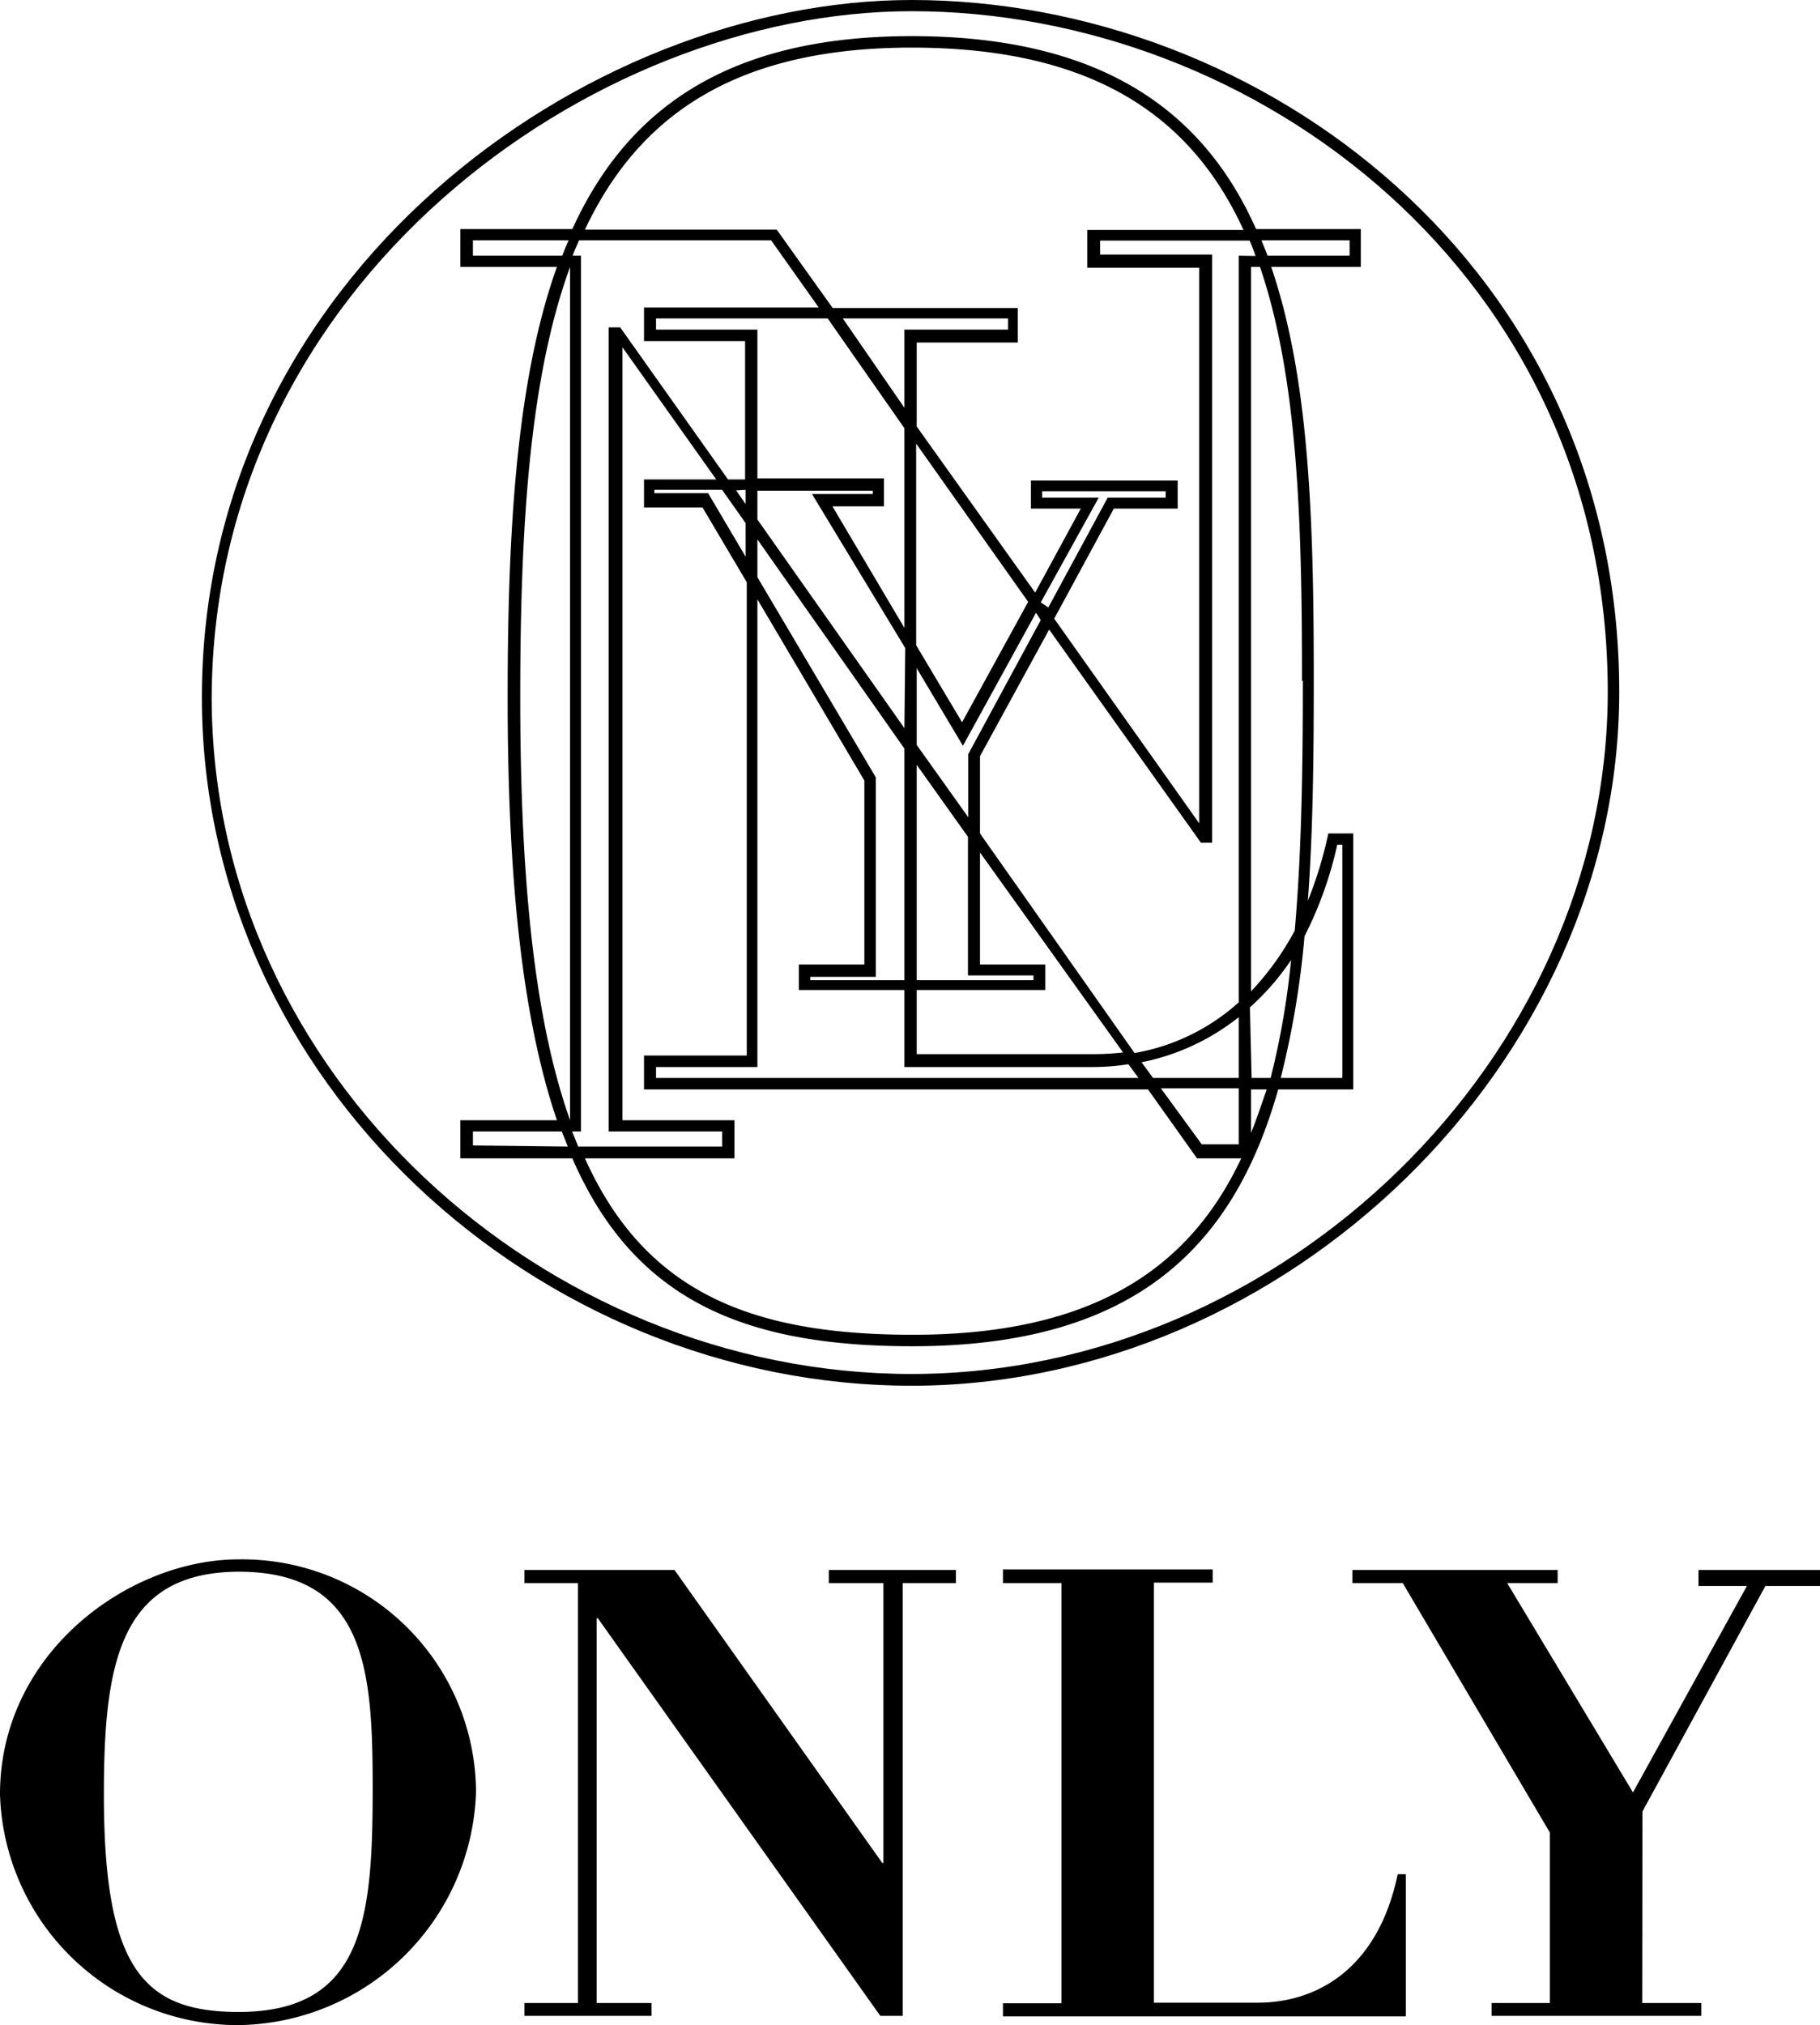
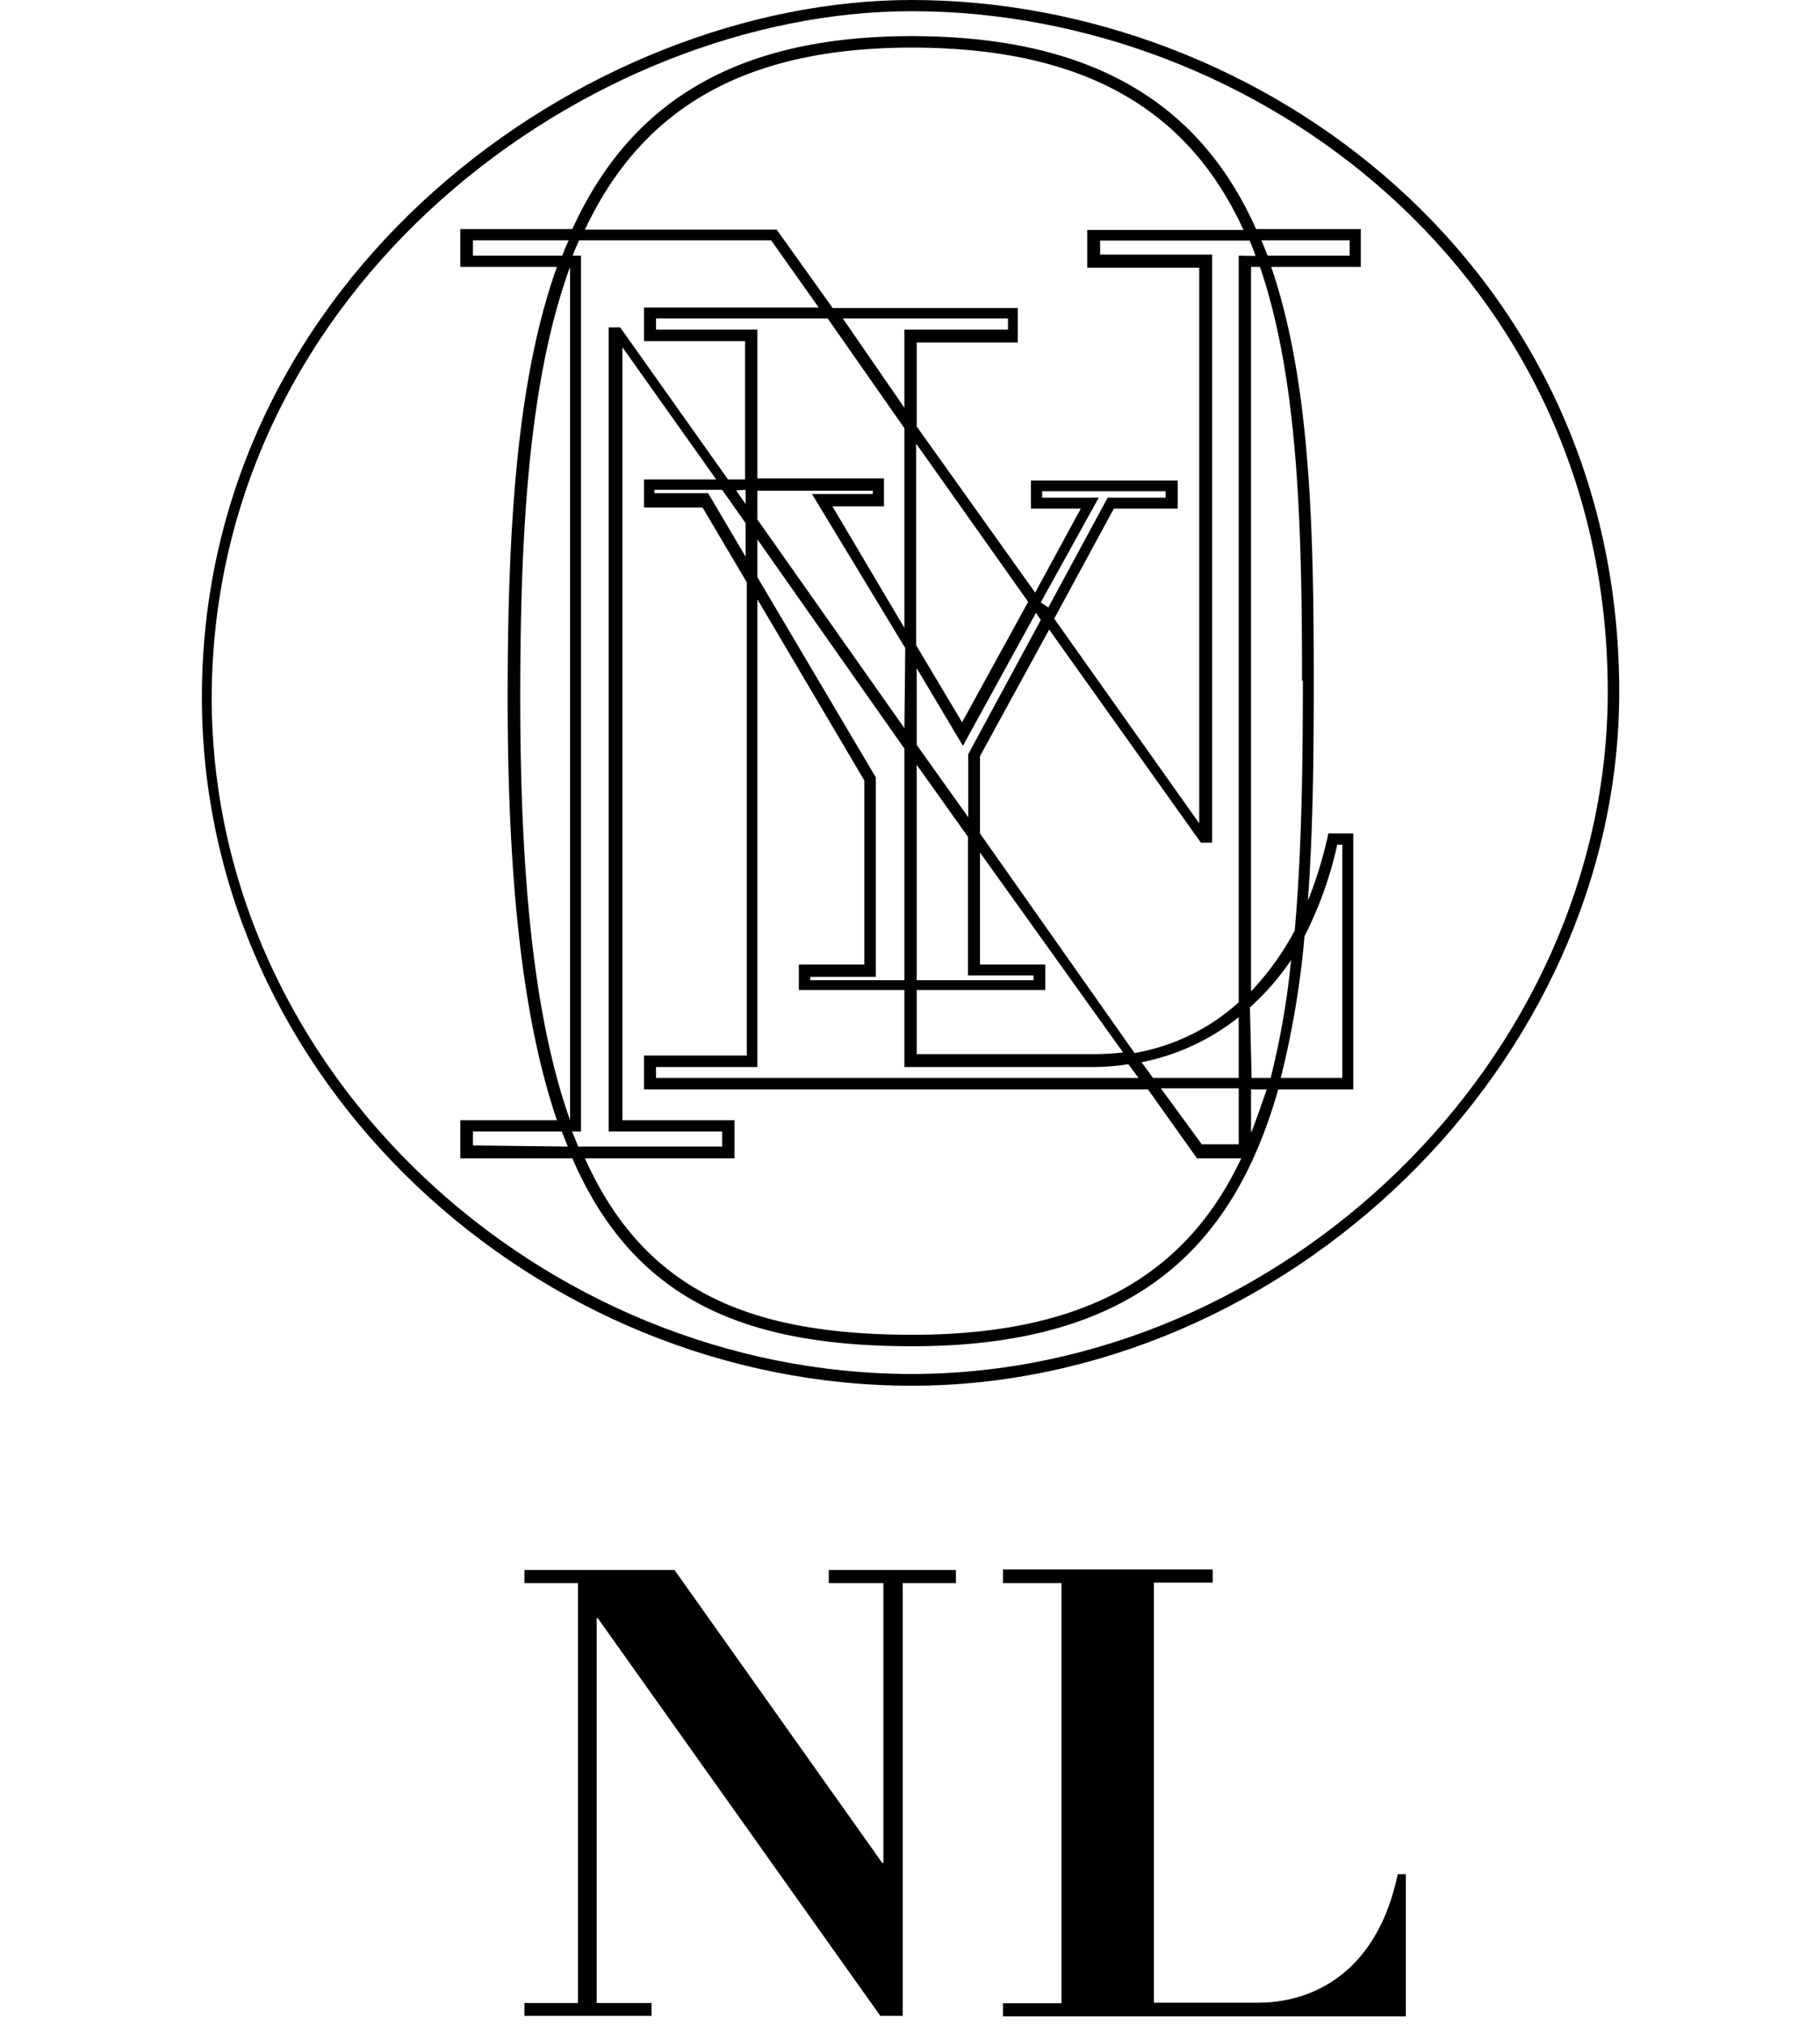
<svg xmlns="http://www.w3.org/2000/svg" viewBox="0 0 65 72.31">
  <defs>
    <style>.cls-1{fill-rule:evenodd;}</style>
  </defs>
  <g id="レイヤー_2" data-name="レイヤー 2">
    <g id="レイヤー_1-2" data-name="レイヤー 1">
-       <path class="cls-1" d="M3.71,64.07c0,6.21,1.41,7.77,4.81,7.77,4.47,0,4.79-3.32,4.79-8,0-4.18-.23-7.72-4.79-7.72C4.28,56.14,3.71,59.38,3.71,64.07ZM0,64.07C0,59,4.62,55.68,8.52,55.68A8.35,8.35,0,0,1,17,63.89V64a8.6,8.6,0,0,1-8.49,8.31A8.5,8.5,0,0,1,0,64.07Z" />
      <polygon class="cls-1" points="18.73 56.53 20.64 56.53 20.64 71.52 18.73 71.52 18.73 71.98 23.27 71.98 23.27 71.52 21.31 71.52 21.31 57.78 21.35 57.78 31.44 71.98 32.24 71.98 32.24 56.53 34.14 56.53 34.14 56.06 29.6 56.06 29.6 56.53 31.55 56.53 31.55 66.52 31.51 66.52 24.09 56.06 18.73 56.06 18.73 56.53" />
      <path class="cls-1" d="M35.82,56.53h2.09v15H35.82V72H50.21V66.92h-.29c-.73,3.49-3,4.59-5,4.59H41.21v-15h2.1v-.47H35.82Z" />
-       <polygon class="cls-1" points="48.3 56.53 50.1 56.53 55.35 65.43 55.35 71.52 53.27 71.52 53.27 71.98 60.76 71.98 60.76 71.52 58.65 71.52 58.66 64.68 63.05 56.63 65 56.63 65 56.06 60.66 56.06 60.66 56.63 62.39 56.63 58.32 64 53.83 56.53 55.63 56.53 55.63 56.06 48.3 56.06 48.3 56.53" />
      <path d="M32.56,0C20.93,0,7.21,9.85,7.21,24.9c0,13.74,12,24.58,25.35,24.58S57.83,38,57.83,24.71C57.83,9.52,45.05,0,32.56,0Zm0,49.06c-13.11,0-25-10.67-25-24.16C7.61,10.12,21.11.4,32.56.4c12.3,0,24.86,9.41,24.86,24.3C57.42,37.8,45.79,49.06,32.56,49.06Z" />
      <path d="M32.56,1.29c-6.51,0-10.14,2.55-12.12,6.89h-4V9.53h3.45c-1.43,4-1.76,9.31-1.76,15.37,0,6.7.56,11.57,1.76,15.1H16.44v1.36h4c2.2,5.06,6.13,6.71,12.14,6.71,7.91,0,11.47-3.51,13.07-9.17h2.68V29.76h-.89a14.44,14.44,0,0,1-.73,2.4c.18-2.43.21-5.06.21-7.85,0-5.53-.13-10.72-1.52-14.78h3.2V8.18H44.86C43,4,39.39,1.29,32.56,1.29Zm0,.41c6.52,0,10,2.48,11.85,6.51H38.83V9.56h4V29.4l-5.18-7.31,2.13-3.93h2.28v-1H36.82v1H38.6l-1.63,3-4.23-5.93v-3h3.61V11H29.74l-2-2.8H20.89C22.84,4.06,26.35,1.7,32.56,1.7ZM44.24,38.49H41.18l-.41-.56a8.13,8.13,0,0,0,3.47-1.61Zm.4-2.52a9.1,9.1,0,0,0,1.47-1.69,28.51,28.51,0,0,1-.73,4.21H44.7Zm-.4,2.89v2H42.92l-1.46-2ZM27.05,21.4l3.82,6.47v6.57H28.53v.91H32.3V38.1H39A8.29,8.29,0,0,0,40.3,38l.36.49H23.43V38.1h3.62Zm-1.26,19v.54H20.65c-.07-.17-.14-.36-.22-.54h.32V9.13h-.3c.07-.19.16-.38.23-.55h6.86l1.7,2.4H23v1.2h3.61v4.94H26l-3.85-5.43h-.41V40.4ZM32.3,14.56l-2.2-3.19H36v.4H32.3Zm0,.73v7.13l-2.57-4.34h1.84v-1H27.05V11.77H23.43v-.4h6.13Zm4.87,6.85-2.59,4.79v2.25L32.74,26.6V23.86l1.65,2.77L37,21.88Zm0-.63,2.07-3.74H37.22v-.23h4.41v.23H39.56l-2.12,3.92ZM32.74,35.35h4.59v-.91H35v-4l5.11,7.14a9.46,9.46,0,0,1-1.07.06H32.74Zm4.17-.52V35H32.74V27.31l1.83,2.57v4.95ZM32.3,26l-5.25-7.45V17.52h4.12v.12H29l3.33,5.5Zm2.06-.21-1.64-2.75V15.84l4,5.65Zm-7.73-8.3V18l-.34-.49Zm0,1.19v1.2l-1.34-2.27H23.37v-.12h2.42Zm.42.58,5.25,7.47V35H28.94v-.12h2.34V27.76l-4.23-7.15ZM44.24,9.13V35.79a7.44,7.44,0,0,1-3.72,1.81L35,29.76V27l2.47-4.52,5.42,7.61h.4v-21h-4V8.59h5.34c.07.17.15.36.21.55Zm-27.35,0V8.58h3.42c-.08.17-.16.37-.23.55ZM18.58,24.9c0-6.16.34-11.43,1.78-15.37h0V40h0c-1.23-3.46-1.78-8.33-1.78-15.1Zm-1.69,16V40.4h3.17c.08.18.15.37.22.54ZM32.6,47.66c-5.73,0-9.55-1.49-11.71-6.3h5.34V40h-4V12.4l3.35,4.72H23v1h2.09l1.58,2.67V37.69H23V38.9H41l1.75,2.46h1.58c-1.88,4-5.38,6.3-11.73,6.3Zm12.08-7.11V38.9h.56c-.2.57-.38,1.12-.6,1.65ZM47.8,30.16h.14v8.33h-2.2a32,32,0,0,0,.85-5.06,13.73,13.73,0,0,0,1.17-3.27Zm-1.27-5.85c0,3.23-.05,6.22-.29,8.92a10.13,10.13,0,0,1-1.56,2.17V9.53H45c1.36,4,1.5,9.15,1.5,14.78ZM48.2,8.58v.55H45.27c-.07-.19-.15-.38-.22-.55Z" />
    </g>
  </g>
</svg>